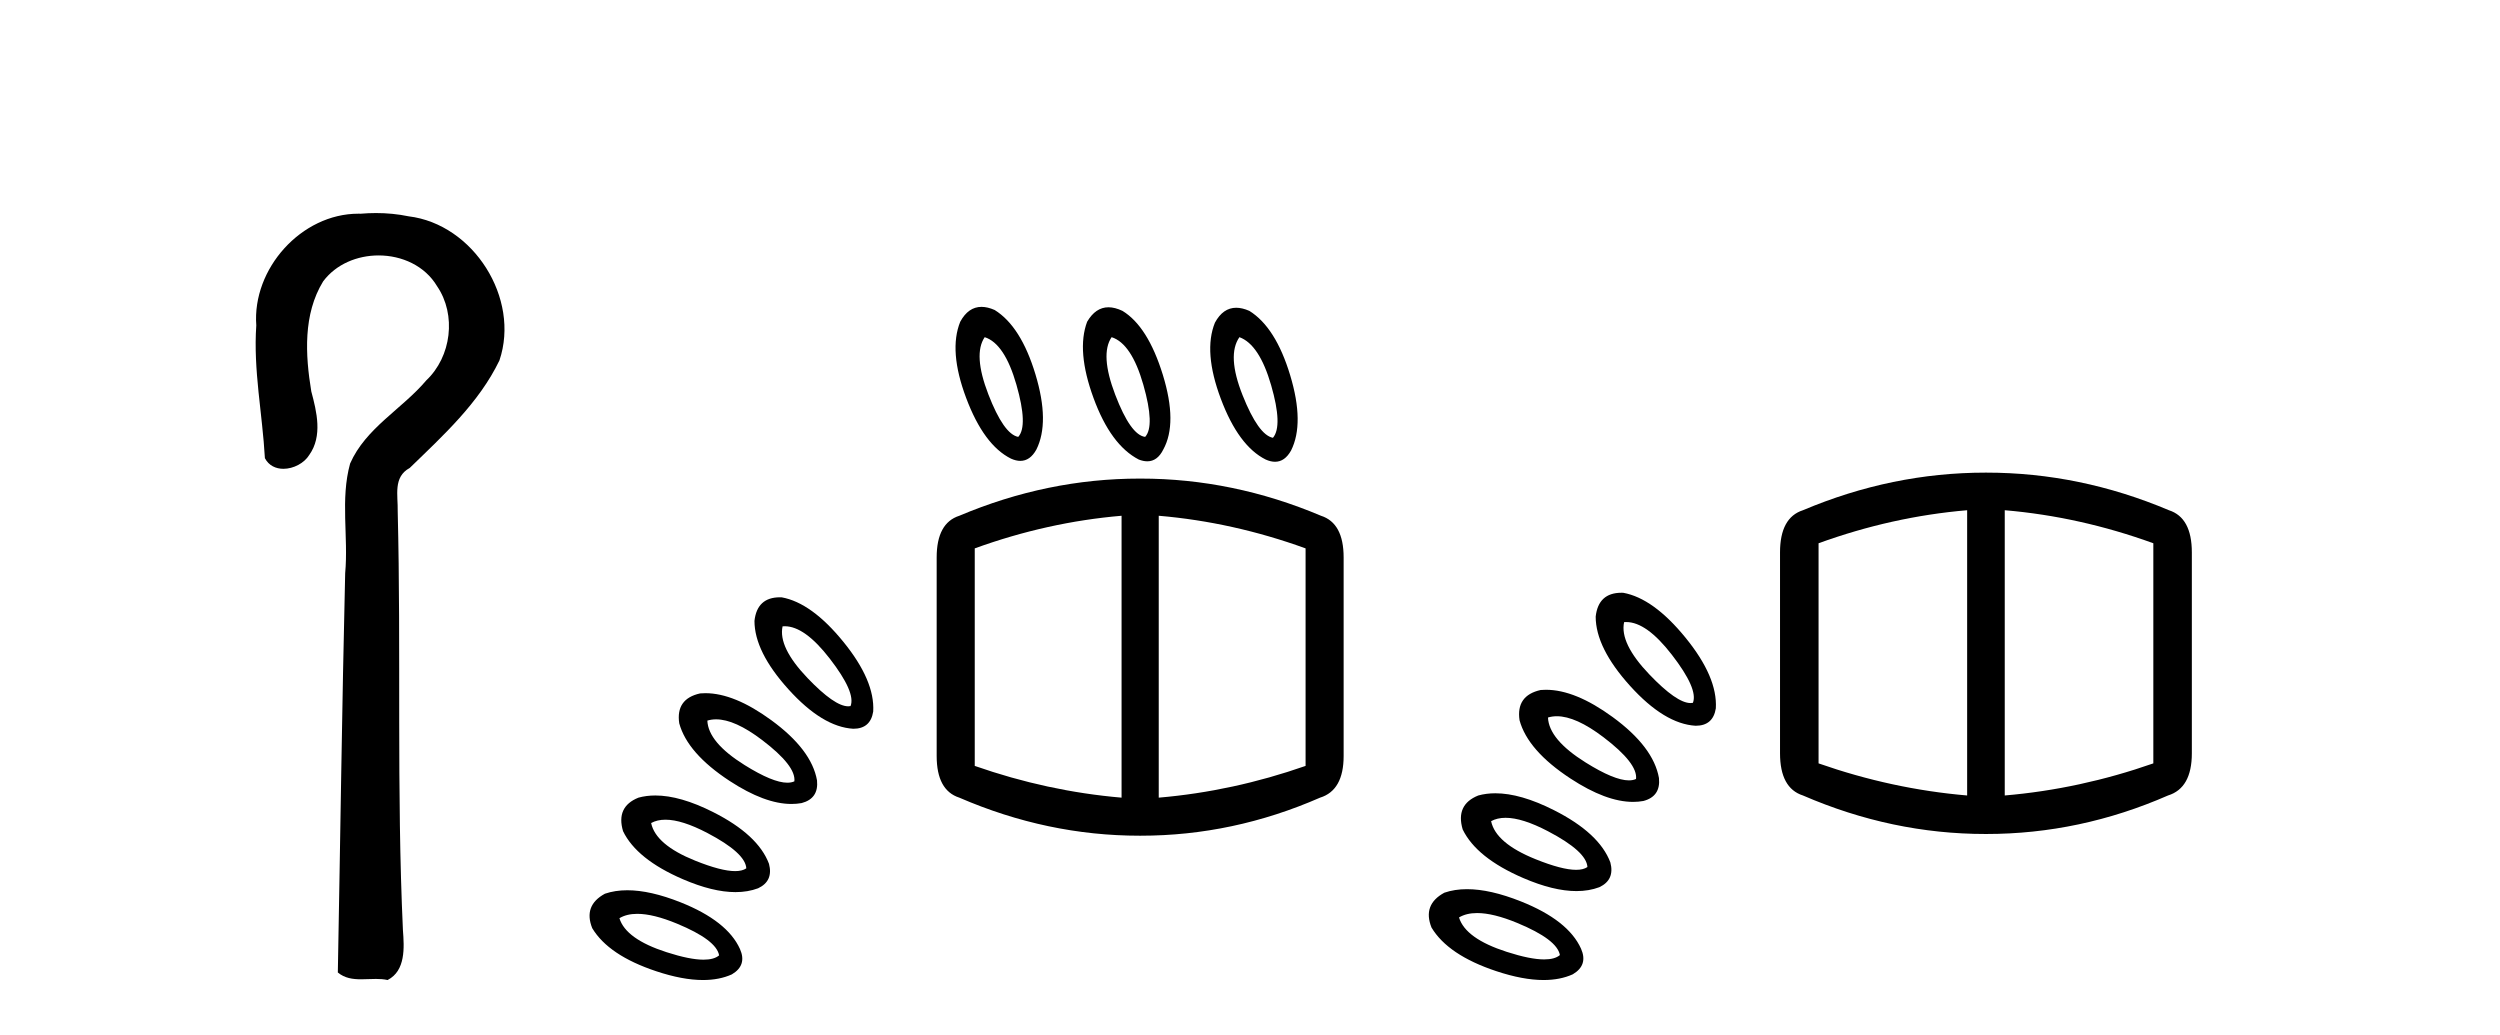
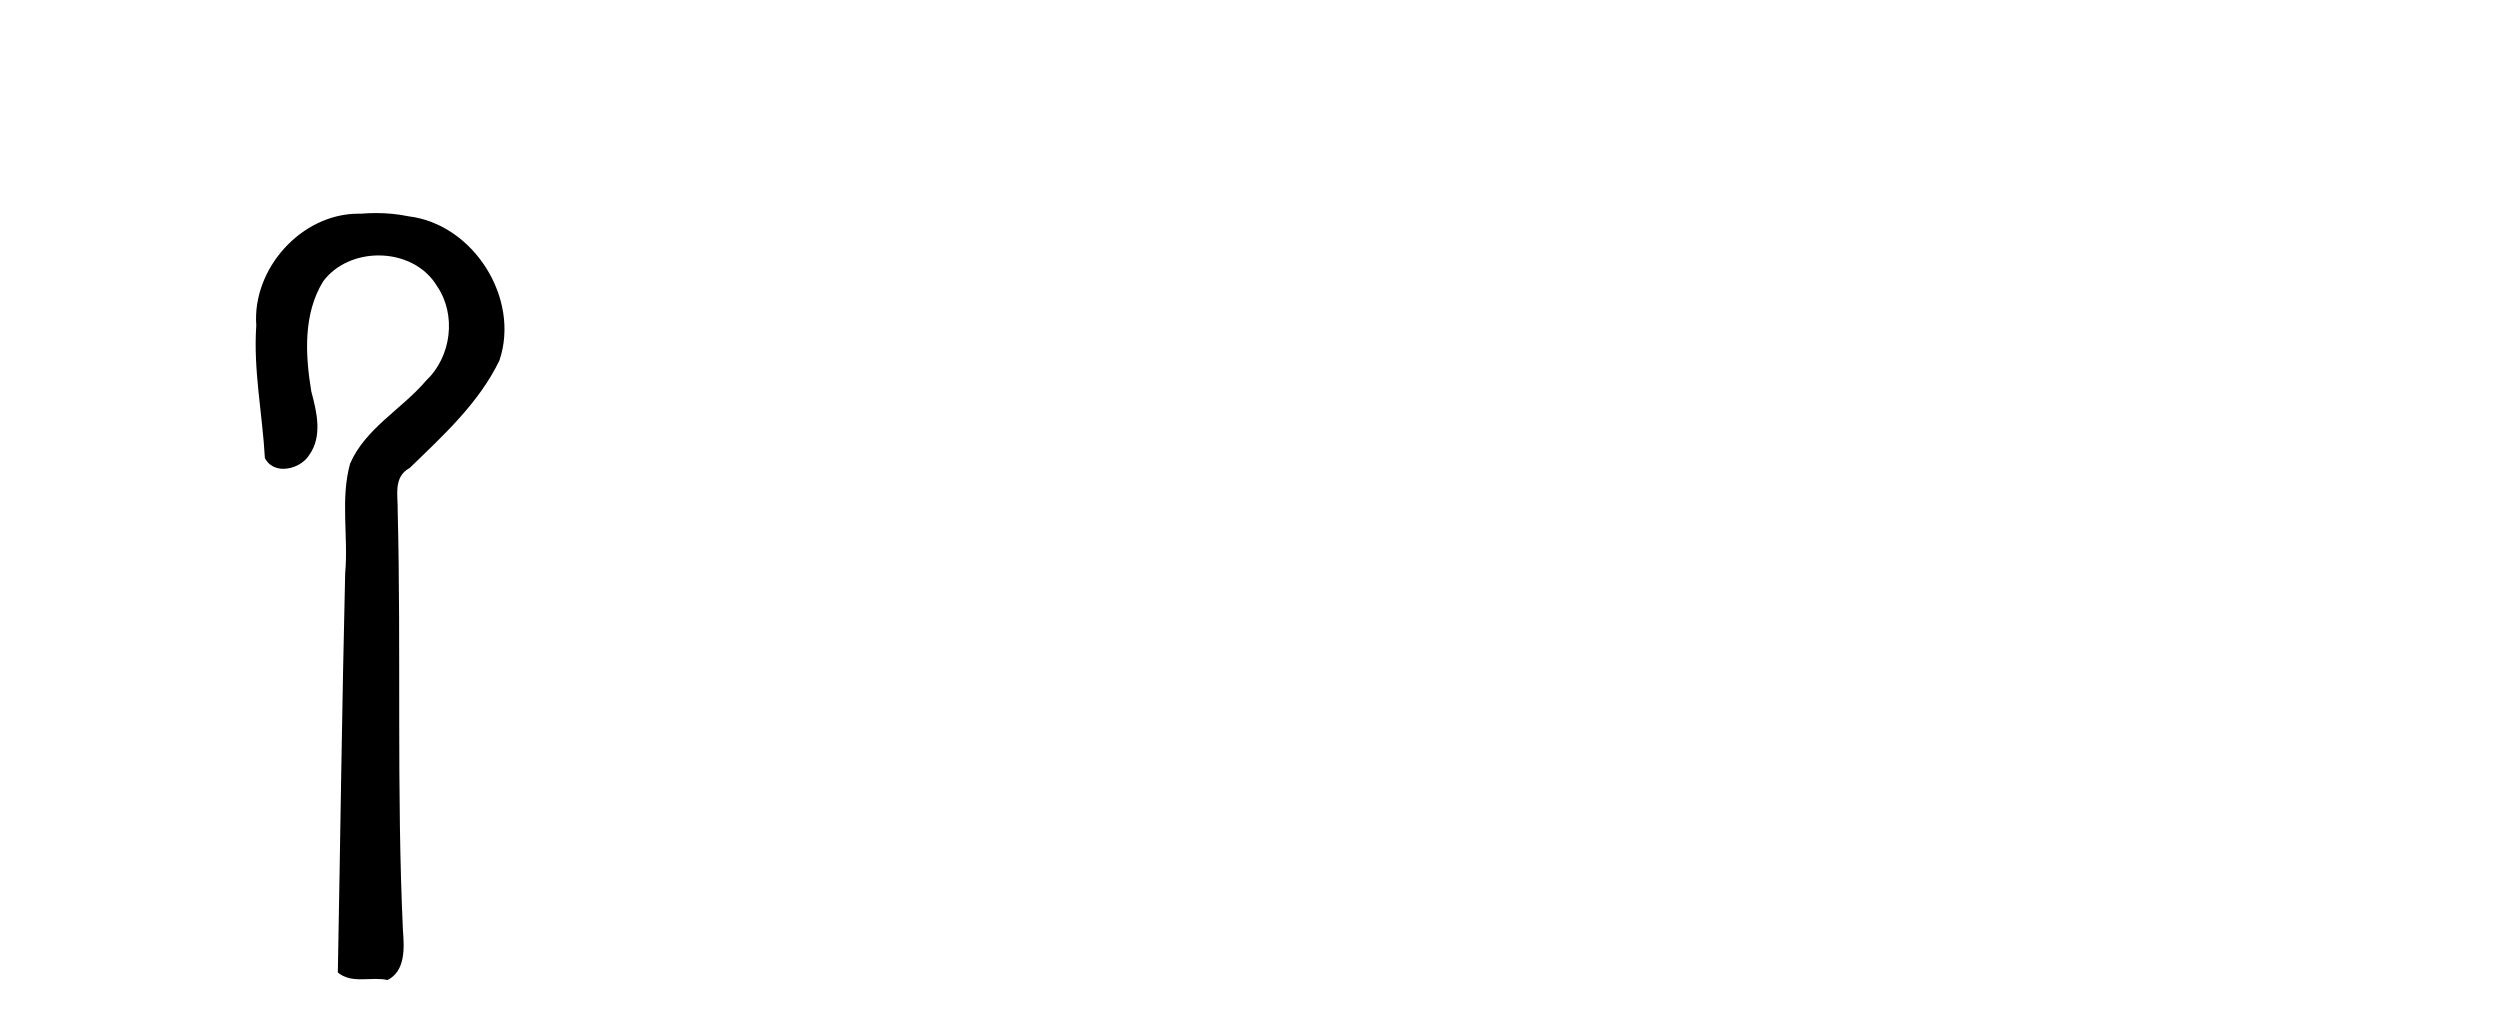
<svg xmlns="http://www.w3.org/2000/svg" width="99.0" height="41.0">
-   <path d="M 14.89 8.437 C 14.689 8.437 14.488 8.446 14.287 8.463 C 14.256 8.462 14.224 8.462 14.193 8.462 C 11.931 8.462 9.983 10.644 10.149 12.886 C 10.026 14.648 10.393 16.391 10.49 18.144 C 10.645 18.44 10.926 18.565 11.223 18.565 C 11.619 18.565 12.046 18.344 12.247 18.015 C 12.778 17.27 12.544 16.309 12.327 15.499 C 12.088 14.052 12.001 12.442 12.796 11.143 C 13.308 10.457 14.151 10.115 14.993 10.115 C 15.909 10.115 16.824 10.521 17.308 11.333 C 18.084 12.47 17.875 14.125 16.88 15.064 C 15.92 16.2 14.48 16.95 13.864 18.357 C 13.472 19.776 13.801 21.256 13.669 22.7 C 13.543 27.969 13.477 33.24 13.378 38.51 C 13.65 38.738 13.97 38.78 14.301 38.78 C 14.495 38.78 14.693 38.766 14.887 38.766 C 15.044 38.766 15.2 38.775 15.349 38.809 C 16.066 38.442 16.009 37.52 15.956 36.838 C 15.702 31.311 15.887 25.776 15.749 20.246 C 15.764 19.615 15.559 18.892 16.225 18.531 C 17.55 17.245 18.963 15.963 19.778 14.272 C 20.607 11.817 18.751 8.878 16.181 8.566 C 15.756 8.478 15.323 8.437 14.89 8.437 Z" style="fill:#000000;stroke:none" />
-   <path d="M 38.994 13.352 Q 39.784 13.604 40.251 15.237 Q 40.717 16.87 40.322 17.301 Q 39.748 17.193 39.138 15.614 Q 38.528 14.034 38.994 13.352 ZM 44.02 13.352 Q 44.809 13.604 45.276 15.237 Q 45.742 16.87 45.348 17.301 Q 44.773 17.229 44.163 15.632 Q 43.553 14.034 44.02 13.352 ZM 49.081 13.352 Q 49.87 13.64 50.337 15.255 Q 50.804 16.87 50.409 17.337 Q 49.834 17.229 49.206 15.65 Q 48.578 14.07 49.081 13.352 ZM 38.868 12.152 Q 38.345 12.152 38.025 12.742 Q 37.559 13.891 38.259 15.757 Q 38.958 17.624 40.035 18.162 Q 40.234 18.251 40.406 18.251 Q 40.792 18.251 41.04 17.803 Q 41.579 16.726 41.004 14.824 Q 40.43 12.922 39.389 12.276 Q 39.107 12.152 38.868 12.152 ZM 43.896 12.168 Q 43.385 12.168 43.05 12.742 Q 42.62 13.891 43.302 15.757 Q 43.984 17.624 45.096 18.198 Q 45.277 18.268 45.433 18.268 Q 45.833 18.268 46.065 17.803 Q 46.64 16.762 46.048 14.842 Q 45.455 12.922 44.45 12.311 Q 44.151 12.168 43.896 12.168 ZM 48.954 12.187 Q 48.431 12.187 48.111 12.778 Q 47.645 13.927 48.345 15.793 Q 49.045 17.66 50.122 18.198 Q 50.32 18.286 50.492 18.286 Q 50.878 18.286 51.127 17.839 Q 51.665 16.762 51.091 14.86 Q 50.516 12.958 49.475 12.311 Q 49.193 12.187 48.954 12.187 ZM 31.074 24.799 Q 31.868 24.799 32.856 26.077 Q 33.897 27.423 33.682 27.961 Q 33.638 27.97 33.591 27.97 Q 33.049 27.97 31.977 26.849 Q 30.81 25.628 30.99 24.803 Q 31.032 24.799 31.074 24.799 ZM 30.886 23.653 Q 29.981 23.653 29.877 24.587 Q 29.877 25.808 31.223 27.297 Q 32.569 28.787 33.79 28.859 Q 34.472 28.859 34.579 28.177 Q 34.651 26.956 33.395 25.413 Q 32.139 23.869 30.954 23.654 Q 30.919 23.653 30.886 23.653 ZM 28.357 28.486 Q 29.102 28.486 30.182 29.307 Q 31.528 30.33 31.457 30.941 Q 31.339 30.995 31.178 30.995 Q 30.604 30.995 29.482 30.294 Q 28.047 29.397 28.011 28.536 Q 28.174 28.486 28.357 28.486 ZM 44.414 20.424 L 44.414 31.587 Q 41.471 31.335 38.6 30.33 L 38.6 21.716 Q 41.471 20.675 44.414 20.424 ZM 45.886 20.424 Q 48.829 20.675 51.701 21.716 L 51.701 30.33 Q 48.829 31.335 45.886 31.587 L 45.886 20.424 ZM 27.933 27.45 Q 27.827 27.45 27.724 27.459 Q 26.754 27.674 26.898 28.643 Q 27.221 29.828 28.89 30.923 Q 30.285 31.837 31.341 31.837 Q 31.549 31.837 31.744 31.802 Q 32.426 31.623 32.354 30.905 Q 32.139 29.684 30.541 28.518 Q 29.079 27.45 27.933 27.45 ZM 45.132 18.952 Q 41.471 18.952 37.989 20.424 Q 37.092 20.711 37.092 22.075 L 37.092 29.936 Q 37.092 31.299 37.989 31.587 Q 41.471 33.094 45.132 33.094 L 45.168 33.094 Q 48.829 33.094 52.275 31.587 Q 53.208 31.299 53.208 29.936 L 53.208 22.075 Q 53.208 20.711 52.311 20.424 Q 48.829 18.952 45.168 18.952 ZM 26.352 32.46 Q 27.006 32.46 28.011 32.986 Q 29.518 33.776 29.554 34.386 Q 29.396 34.496 29.111 34.496 Q 28.557 34.496 27.526 34.081 Q 25.965 33.453 25.785 32.592 Q 26.025 32.46 26.352 32.46 ZM 25.951 31.501 Q 25.596 31.501 25.283 31.587 Q 24.385 31.946 24.673 32.915 Q 25.211 34.027 27.042 34.817 Q 28.226 35.328 29.125 35.328 Q 29.615 35.328 30.021 35.176 Q 30.631 34.889 30.452 34.207 Q 30.021 33.058 28.244 32.161 Q 26.938 31.501 25.951 31.501 ZM 25.238 36.188 Q 25.871 36.188 26.808 36.576 Q 28.37 37.222 28.477 37.832 Q 28.276 38.003 27.861 38.003 Q 27.314 38.003 26.396 37.707 Q 24.78 37.186 24.529 36.361 Q 24.816 36.188 25.238 36.188 ZM 24.842 35.254 Q 24.356 35.254 23.955 35.391 Q 23.093 35.858 23.452 36.755 Q 24.098 37.832 25.983 38.46 Q 27.03 38.809 27.838 38.809 Q 28.485 38.809 28.98 38.586 Q 29.59 38.227 29.303 37.581 Q 28.8 36.468 26.952 35.732 Q 25.749 35.254 24.842 35.254 Z" style="fill:#000000;stroke:none" />
-   <path d="M 64.4 24.633 Q 65.204 24.633 66.204 25.926 Q 67.257 27.288 67.039 27.832 Q 66.995 27.841 66.946 27.841 Q 66.398 27.841 65.314 26.707 Q 64.133 25.472 64.315 24.636 Q 64.357 24.633 64.4 24.633 ZM 64.21 23.473 Q 63.294 23.473 63.189 24.418 Q 63.189 25.653 64.551 27.161 Q 65.913 28.668 67.148 28.74 Q 67.838 28.74 67.947 28.05 Q 68.02 26.815 66.748 25.254 Q 65.477 23.692 64.279 23.474 Q 64.244 23.473 64.21 23.473 ZM 61.65 28.363 Q 62.404 28.363 63.498 29.194 Q 64.86 30.23 64.787 30.847 Q 64.668 30.903 64.505 30.903 Q 63.924 30.903 62.789 30.193 Q 61.337 29.285 61.3 28.414 Q 61.465 28.363 61.65 28.363 ZM 77.899 20.205 L 77.899 31.501 Q 74.92 31.247 72.015 30.23 L 72.015 21.513 Q 74.92 20.459 77.899 20.205 ZM 79.388 20.205 Q 82.366 20.459 85.272 21.513 L 85.272 30.23 Q 82.366 31.247 79.388 31.501 L 79.388 20.205 ZM 61.221 27.315 Q 61.114 27.315 61.01 27.324 Q 60.029 27.542 60.174 28.523 Q 60.501 29.721 62.19 30.829 Q 63.601 31.755 64.67 31.755 Q 64.881 31.755 65.078 31.719 Q 65.768 31.537 65.695 30.811 Q 65.477 29.576 63.861 28.395 Q 62.381 27.315 61.221 27.315 ZM 78.625 18.716 Q 74.92 18.716 71.397 20.205 Q 70.489 20.496 70.489 21.876 L 70.489 29.83 Q 70.489 31.21 71.397 31.501 Q 74.92 33.026 78.625 33.026 L 78.661 33.026 Q 82.366 33.026 85.853 31.501 Q 86.797 31.21 86.797 29.83 L 86.797 21.876 Q 86.797 20.496 85.889 20.205 Q 82.366 18.716 78.661 18.716 ZM 59.621 32.385 Q 60.283 32.385 61.3 32.917 Q 62.826 33.716 62.862 34.334 Q 62.702 34.445 62.414 34.445 Q 61.853 34.445 60.81 34.025 Q 59.23 33.389 59.048 32.518 Q 59.291 32.385 59.621 32.385 ZM 59.216 31.414 Q 58.857 31.414 58.54 31.501 Q 57.632 31.864 57.922 32.845 Q 58.467 33.971 60.32 34.77 Q 61.518 35.287 62.428 35.287 Q 62.924 35.287 63.334 35.133 Q 63.952 34.842 63.77 34.152 Q 63.334 32.99 61.536 32.082 Q 60.214 31.414 59.216 31.414 ZM 58.495 36.157 Q 59.136 36.157 60.084 36.549 Q 61.663 37.203 61.772 37.821 Q 61.569 37.993 61.149 37.993 Q 60.595 37.993 59.666 37.693 Q 58.031 37.167 57.777 36.331 Q 58.068 36.157 58.495 36.157 ZM 58.094 35.211 Q 57.602 35.211 57.196 35.351 Q 56.324 35.823 56.688 36.731 Q 57.341 37.821 59.248 38.456 Q 60.308 38.809 61.126 38.809 Q 61.781 38.809 62.281 38.583 Q 62.898 38.22 62.608 37.566 Q 62.099 36.44 60.229 35.696 Q 59.012 35.211 58.094 35.211 Z" style="fill:#000000;stroke:none" />
+   <path d="M 14.89 8.437 C 14.689 8.437 14.488 8.446 14.287 8.463 C 14.256 8.462 14.224 8.462 14.193 8.462 C 11.931 8.462 9.983 10.644 10.149 12.886 C 10.026 14.648 10.393 16.391 10.49 18.144 C 10.645 18.44 10.926 18.565 11.223 18.565 C 11.619 18.565 12.046 18.344 12.247 18.015 C 12.778 17.27 12.544 16.309 12.327 15.499 C 12.088 14.052 12.001 12.442 12.796 11.143 C 13.308 10.457 14.151 10.115 14.993 10.115 C 15.909 10.115 16.824 10.521 17.308 11.333 C 18.084 12.47 17.875 14.125 16.88 15.064 C 15.92 16.2 14.48 16.95 13.864 18.357 C 13.472 19.776 13.801 21.256 13.669 22.7 C 13.543 27.969 13.477 33.24 13.378 38.51 C 13.65 38.738 13.97 38.78 14.301 38.78 C 14.495 38.78 14.693 38.766 14.887 38.766 C 15.044 38.766 15.2 38.775 15.349 38.809 C 16.066 38.442 16.009 37.52 15.956 36.838 C 15.702 31.311 15.887 25.776 15.749 20.246 C 15.764 19.615 15.559 18.892 16.225 18.531 C 17.55 17.245 18.963 15.963 19.778 14.272 C 20.607 11.817 18.751 8.878 16.181 8.566 C 15.756 8.478 15.323 8.437 14.89 8.437 " style="fill:#000000;stroke:none" />
</svg>